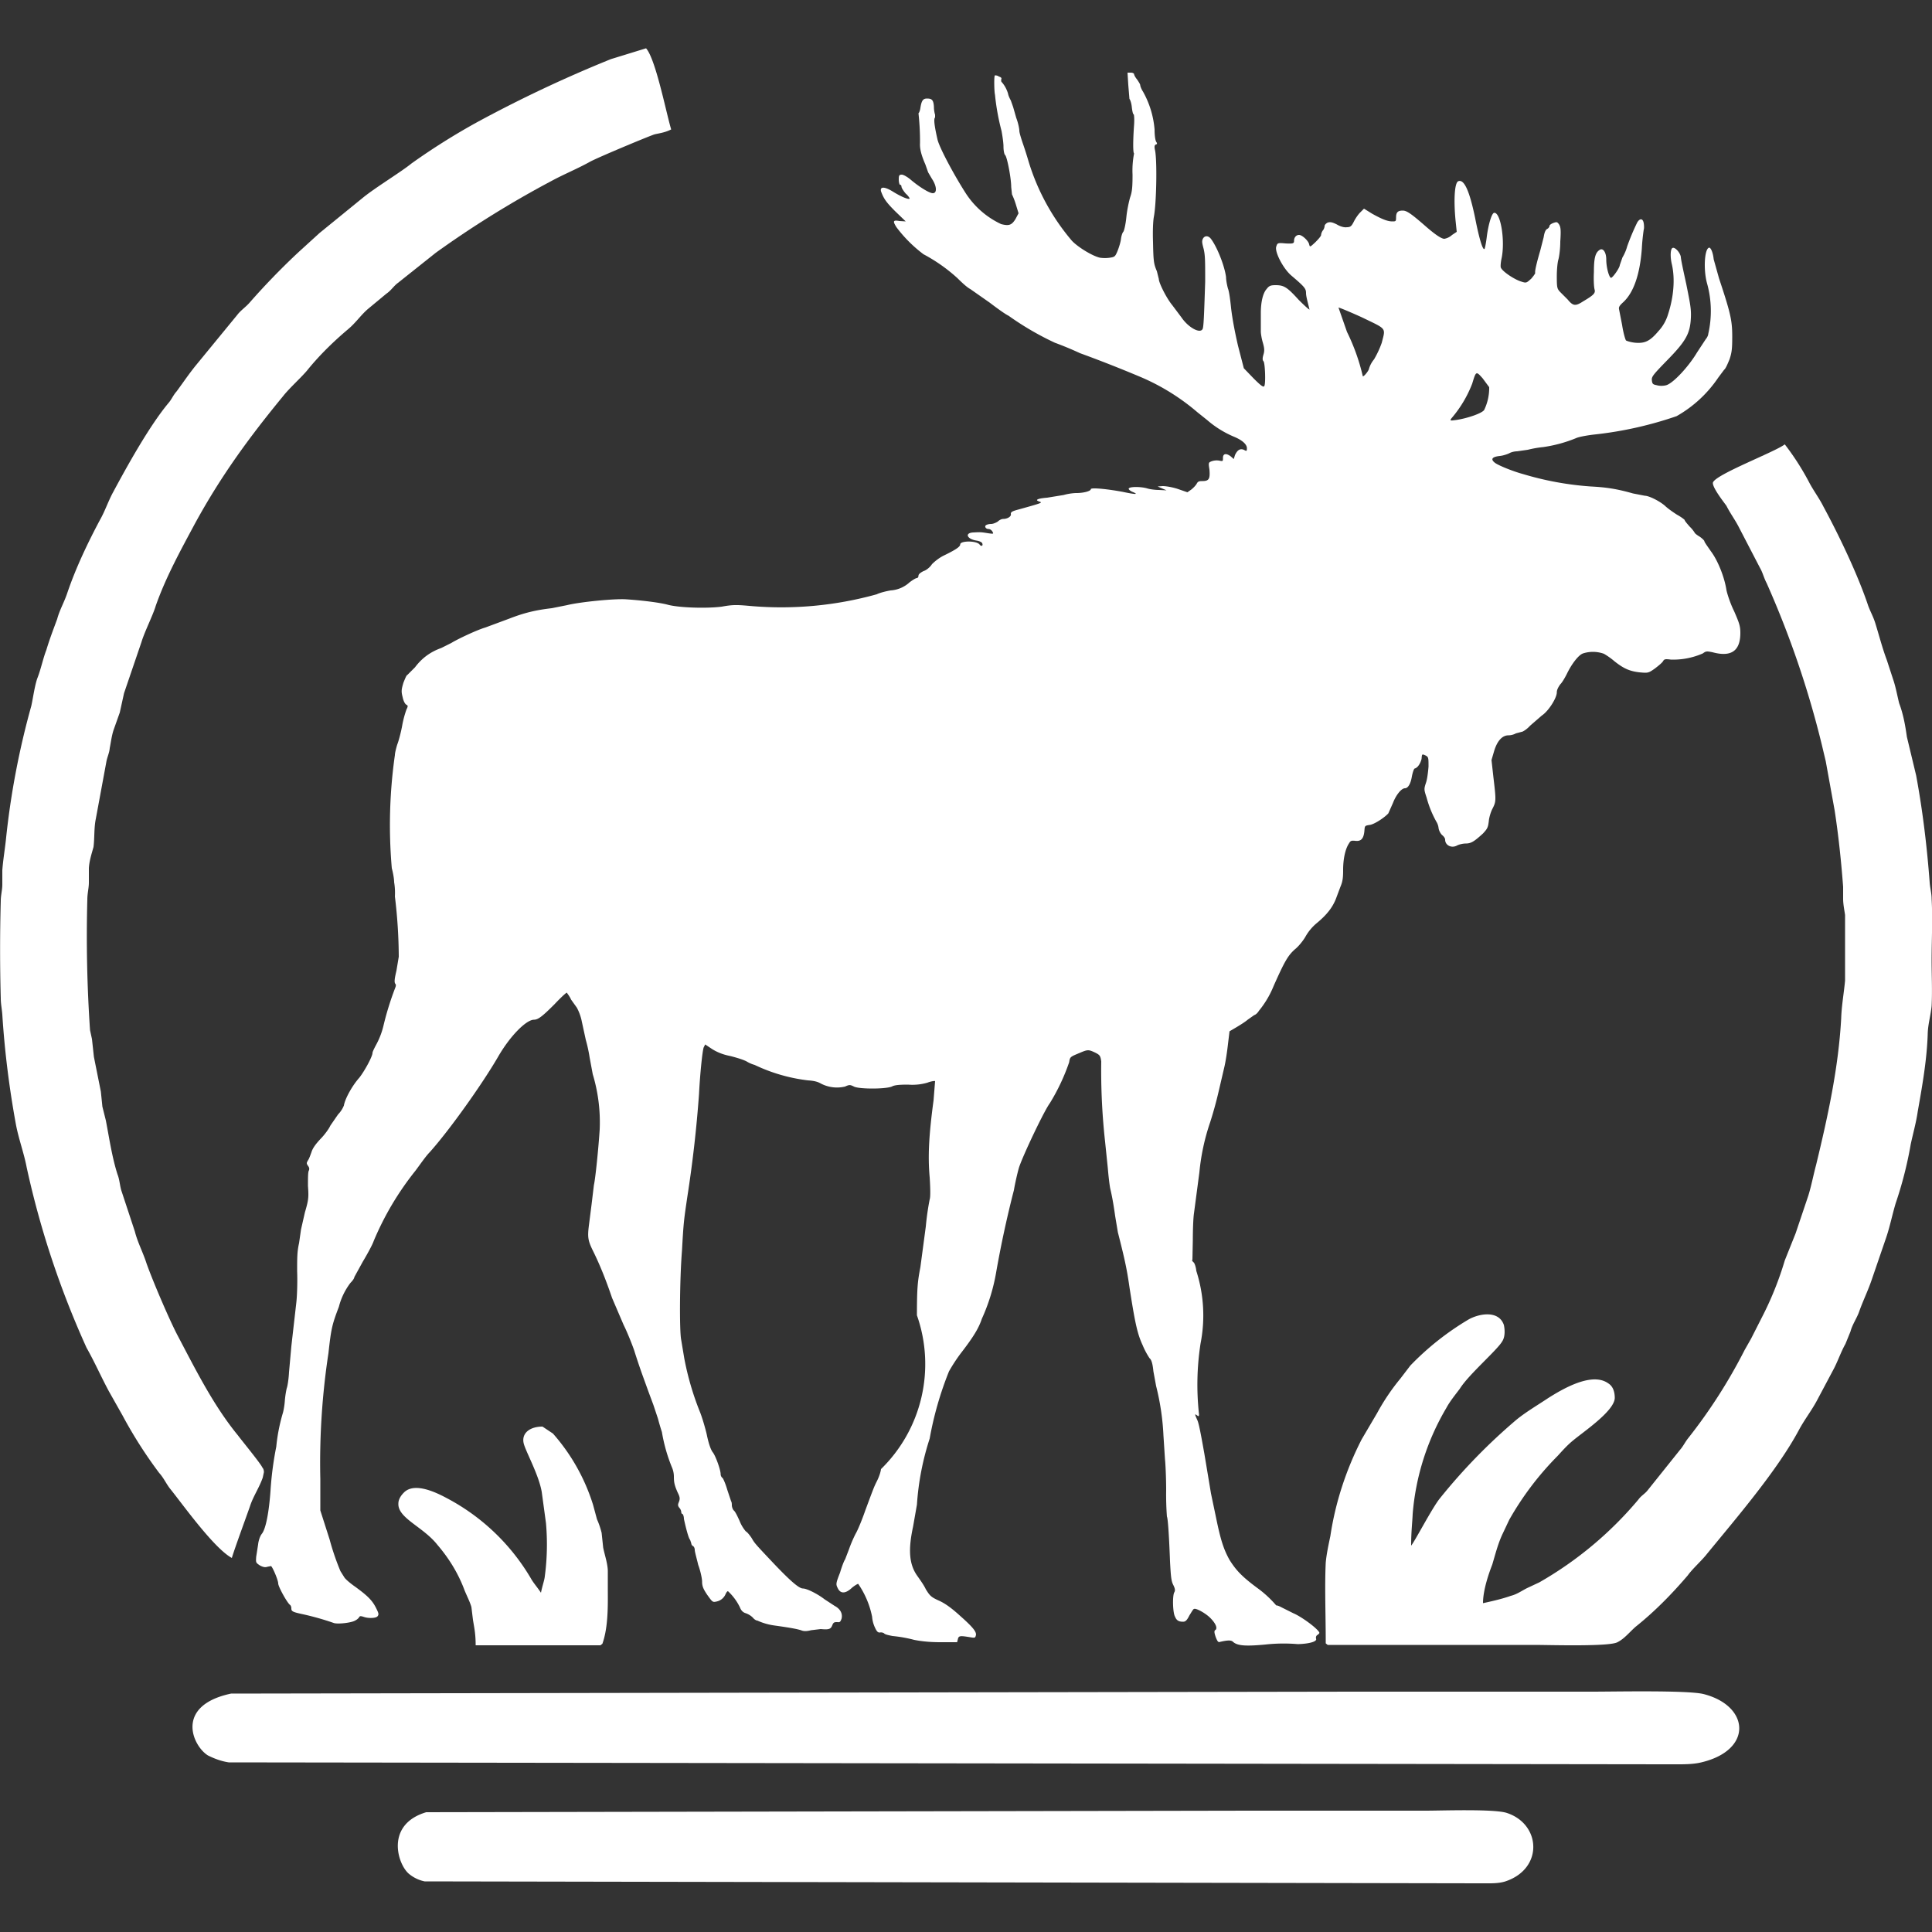
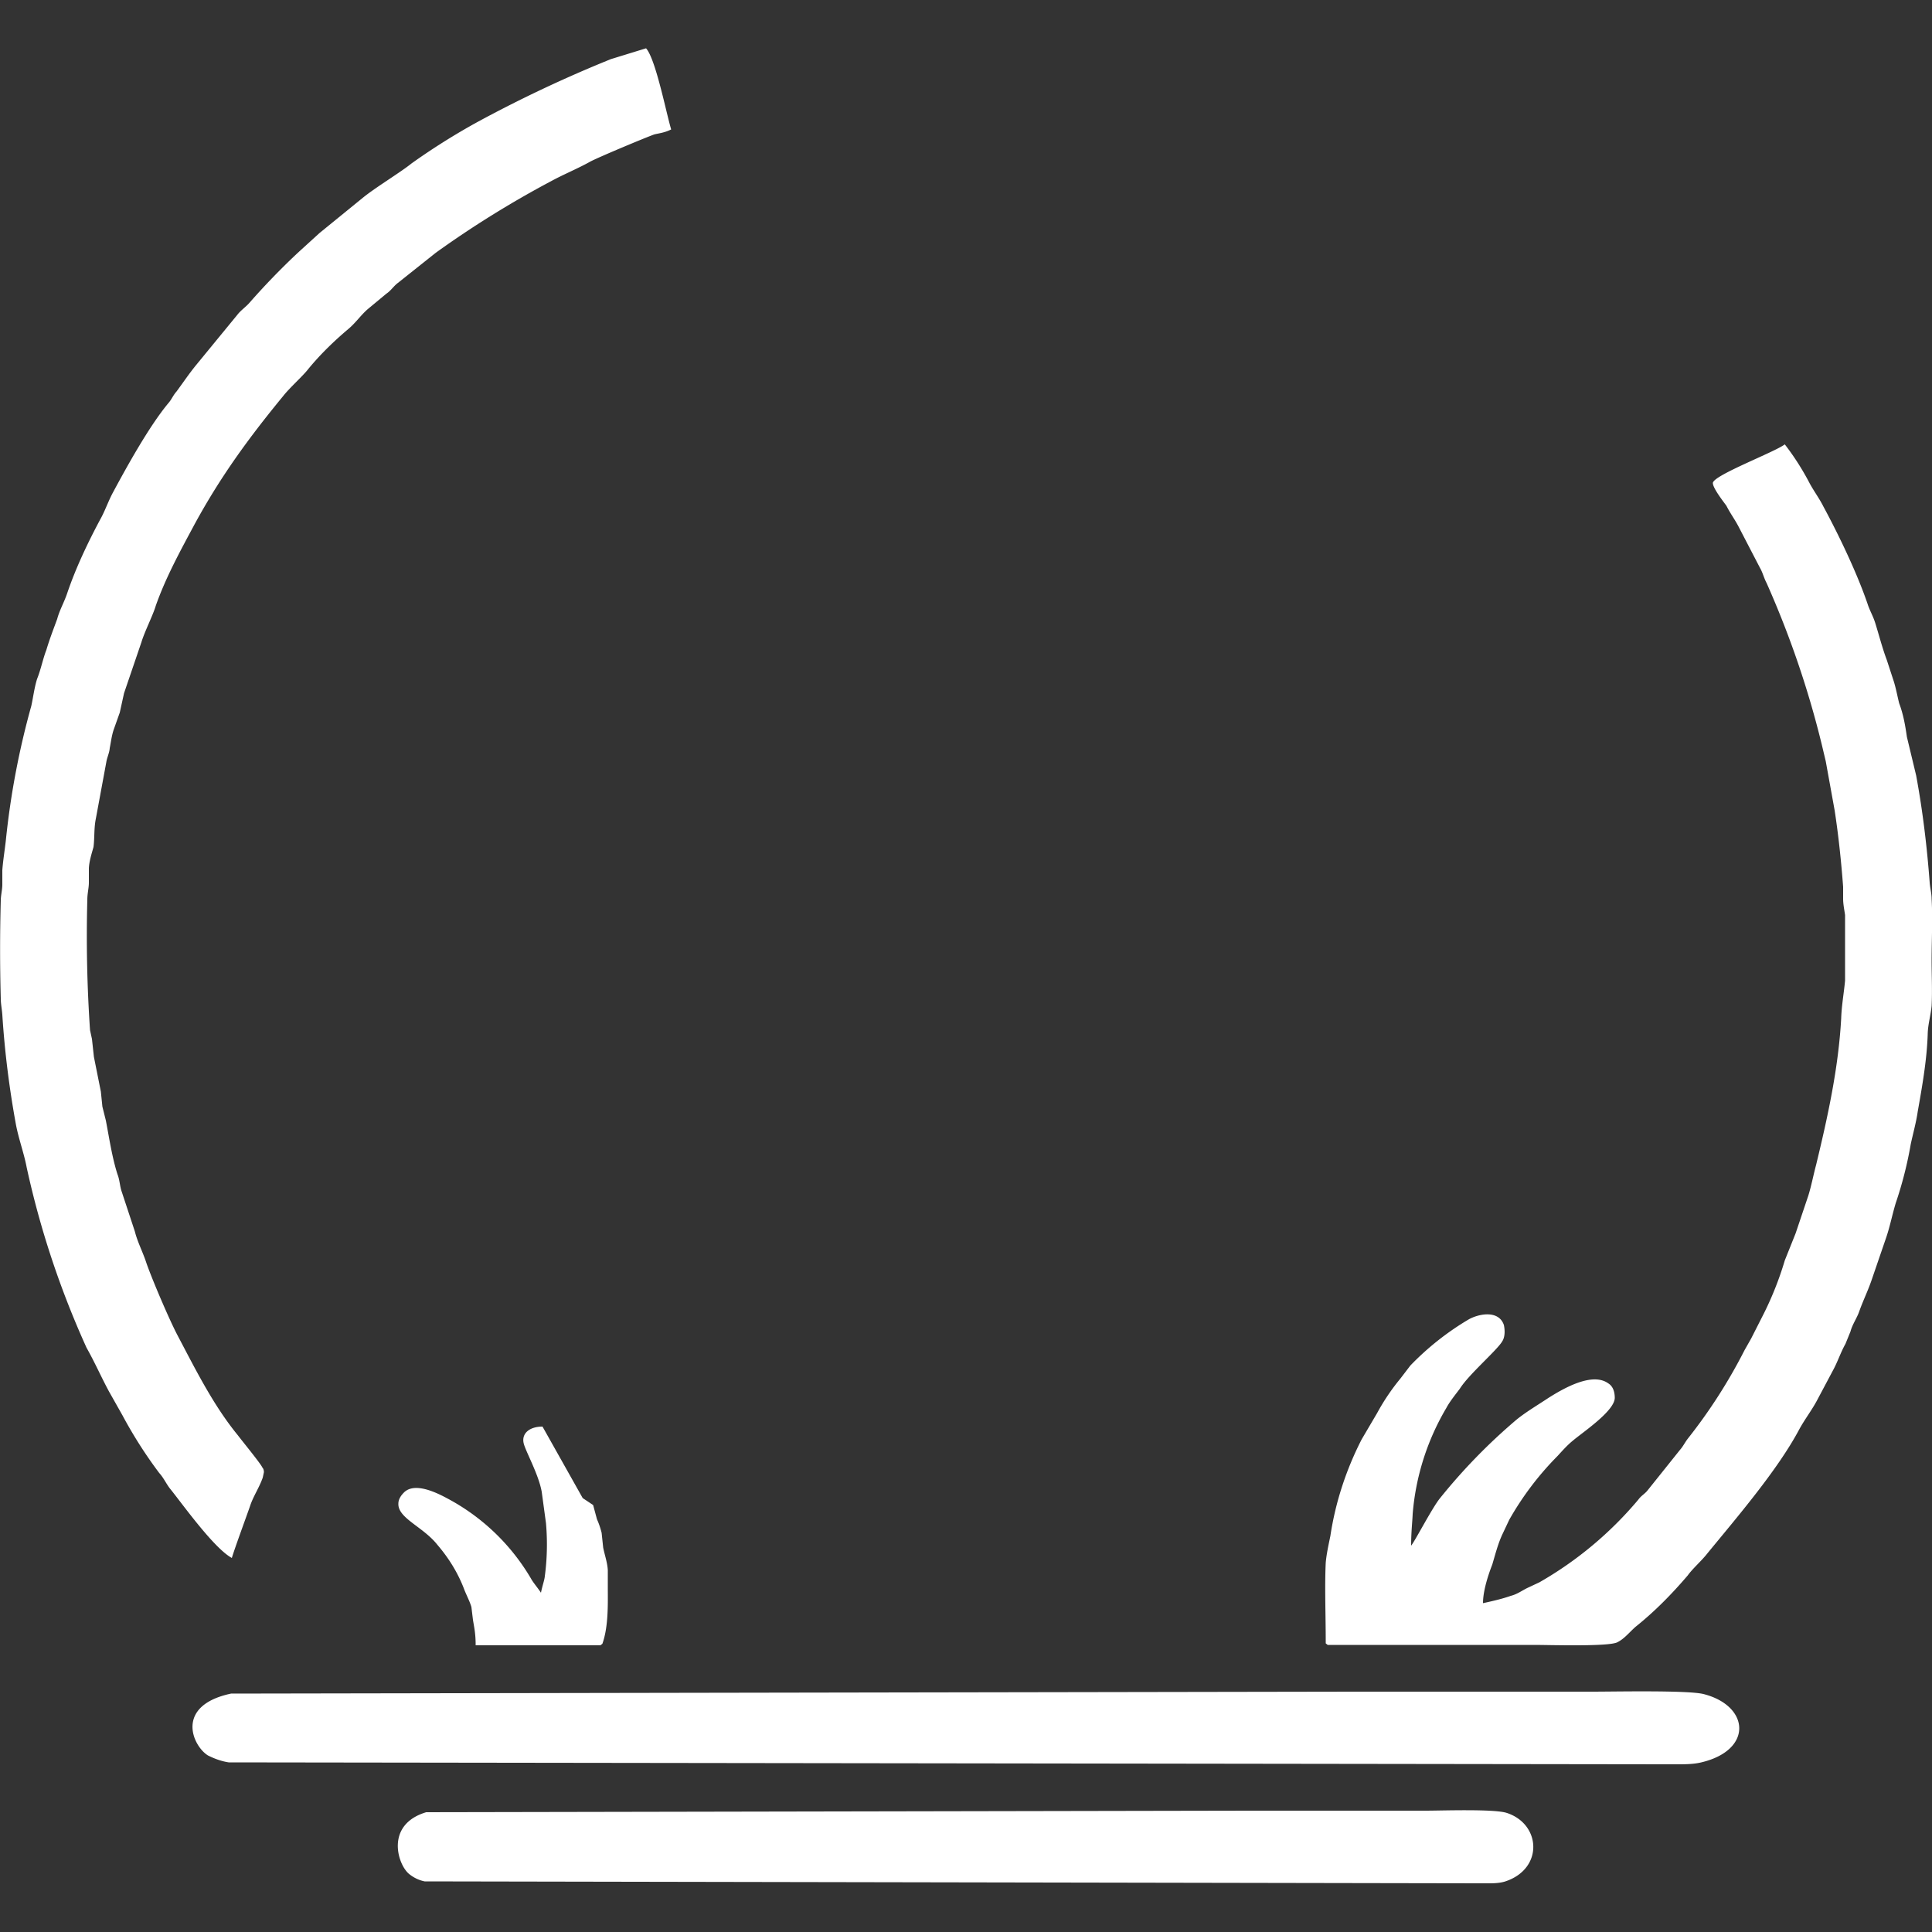
<svg xmlns="http://www.w3.org/2000/svg" xml:space="preserve" fill-rule="evenodd" stroke-linejoin="round" stroke-miterlimit="2" clip-rule="evenodd" viewBox="0 0 500 500">
  <rect x="0" y="0" width="500" height="500" fill="#333333" stroke="none" />
  <g fill="#fff" fill-rule="nonzero">
-     <path d="M293.5 19.2c0 .2.3.8.8 1.4.4.6.8 1.2.8 1.5 0 .2.3 1 .7 1.6a24 24 0 0 1 3 9.8c0 1.6.2 3 .5 3.3.2.4.2.5-.2.6-.3.2-.4.5-.2 1.4.6 2.5.4 14-.3 17.4-.2 1.2-.3 3.6-.2 6.5.1 5 .2 5.6 1 7.5l.5 2c0 1 2 5 3.5 6.8l2.4 3.2c1.7 2.5 4.7 4.2 5.4 3 .3-.4.4-3.2.7-12.3 0-5.4 0-6.8-.4-8.5-.4-1.5-.5-2-.2-2.6.4-.8 1.3-.9 2-.1 1.6 2 3.6 7 4 10 0 .9.3 2.3.5 3 .3.7.6 3 .8 5 .3 2.6.9 5.9 1.8 9.8l1.5 5.8 2.5 2.6c2 2 2.6 2.4 2.8 2 .4-.6.2-5.9-.2-6.4-.3-.3-.3-.8 0-1.8s.2-1.7-.2-3.1c-.3-1-.5-2.3-.5-2.8V81c0-2.7.5-5.1 1.5-6.2.6-.8 1-1 2.3-1 2.2 0 3 .5 6 3.8 1.4 1.4 2.7 2.6 2.8 2.5l-.4-1.6c-.2-.8-.5-2-.5-2.6 0-1.2-.3-1.6-3.7-4.5-2.2-1.8-4.5-6.3-4-7.6.3-.9.3-1 2.4-.8 2 .1 2.2 0 2.2-.7 0-.8.5-1.5 1.3-1.5s2.4 1.5 2.6 2.4c.2.8.2.8 1.6-.5.8-.8 1.5-1.6 1.5-1.9 0-.3.2-.8.4-1.1.3-.3.5-.9.5-1.2 0-.3.4-.7.8-.9.7-.2 1.2-.1 2.4.5 1 .6 2 .8 2.6.7.9 0 1.2-.3 1.8-1.5.4-.8 1.1-1.8 1.6-2.3l1-1 2.1 1.3c2.5 1.4 4 2 5.2 2 .9 0 1 0 1-1 0-1.3.4-1.8 1.7-1.8 1 0 2 .6 6 4.1 2.3 2 4 3.2 4.8 3.2a4 4 0 0 0 2-1l1.2-.8-.3-2.9c-.5-5.1-.3-9.8.7-10.2 1.5-.6 2.9 2.4 4.4 9.7 1.1 5.6 2 8.3 2.4 7.8.1-.1.4-1.6.6-3.3.4-3 1.2-5.7 1.8-6 1.7-.5 3 7.1 2 11.8-.2.9-.3 2-.2 2.3.3 1 3.6 3.2 5.4 3.7 1.2.4 1.3.3 2.5-.8.6-.7 1.1-1.4 1-1.5-.1-.4.3-2.3 1.3-5.7l.9-3.5c.2-1.3.5-2 1-2.2.3-.2.5-.5.5-.7 0-.3.5-.6 1-.8.9-.3 1-.3 1.5.4.4.7.5 1.4.3 4.4 0 2-.3 4-.5 4.7-.2.6-.4 2.5-.4 4.3 0 3 .1 3.2.8 4l2 2c1.4 1.7 2 1.8 4 .5 2.7-1.6 3.2-2.1 3-3-.2-.6-.3-2.6-.2-4.6 0-3.8.4-5.1 1.6-5.8.8-.4 1.6.7 1.6 2.6 0 2 .7 4.5 1.2 4.7.4.1 2.3-2.6 2.3-3.3l.7-2c.5-.8 1-2 1.2-2.8a59 59 0 0 1 2.6-6.2c.7-1.2 1.5-1.1 1.7.2.1.6.1 1.4 0 1.6a53 53 0 0 0-.5 5c-.5 6.6-2.1 11.3-4.8 13.8-1 .9-1.2 1.3-1.1 1.8l.8 4.1c.3 2 .8 3.7 1 4 .3.2 1.4.5 2.4.6 2.5.2 3.8-.4 6-3a11 11 0 0 0 2.5-4.4c1.5-4.6 1.8-9.2 1-12.8-.5-2-.4-4 .1-4.3.6-.4 2 1.1 2.2 2.3 0 .6.7 3.8 1.4 7 1 5 1.3 6.4 1.2 8.7-.2 4.1-1.2 6-6.2 11.1-3.6 3.7-4 4.2-3.9 5.1.1 1 .3 1.1 1.3 1.3.7.2 1.6.2 2.4 0 1.8-.5 5.8-4.8 8-8.5l2.3-3.5c.3-.3.6-1 .6-1.3a26.6 26.6 0 0 0-.3-13c-1-3.5-.7-9 .5-9.3.4-.1 1 1.1 1.2 3l1.4 5c3 9 3.4 10.9 3.4 15 0 3.1-.1 4.1-.7 5.9-.5 1.2-1 2.4-1.4 2.7l-1.5 2a32 32 0 0 1-10.8 10 97 97 0 0 1-20.8 4.7c-2 .2-4.2.6-5 .9a35.5 35.5 0 0 1-8.7 2.4 28 28 0 0 0-4 .7l-2.8.4c-.6 0-1.5.2-2 .5-.4.2-1.5.6-2.4.7-2 .2-2.5.8-1.4 1.7.8.7 4.8 2.3 7.4 3a80 80 0 0 0 17.5 3.2c3.9.2 6.7.6 10.9 1.8l3.1.6c1 0 3.7 1.3 5.2 2.6.6.6 2 1.6 3.1 2.3 1.1.6 2 1.3 2 1.4 0 .2.6.9 1.3 1.7a8 8 0 0 1 1.3 1.6c0 .1.6.6 1.3 1 .7.5 1.2 1 1.2 1.2 0 .2.8 1.3 1.7 2.6 1.8 2.4 3.5 6.7 4 10 .2 1 1 3.5 2 5.5 1.3 3 1.6 3.8 1.6 5.6 0 4.7-2.4 6.3-7.2 5-1.5-.3-1.7-.3-2.5.3a19 19 0 0 1-8.3 1.6c-1.5-.2-1.7-.1-2 .4-.2.4-1.2 1.2-2.1 1.9-1.7 1.2-1.8 1.2-4 1-2.6-.3-4.1-1-6.4-2.8a19 19 0 0 0-2.8-2 8.4 8.4 0 0 0-5.4-.1c-1.2.4-3 2.8-4.2 5.3-.5 1-1.2 2.2-1.7 2.7-.5.7-.9 1.4-.9 2.1 0 1.4-2.1 4.8-3.9 6l-3 2.6c-.8.9-1.9 1.6-2.2 1.6l-1.5.4c-.5.3-1.3.5-1.9.5-1.6 0-2.9 1.4-3.7 4l-.7 2.4.5 4.5c.7 5.9.7 6.2-.2 8-.4.7-.9 2.2-1 3.3-.2 1.7-.4 2-1.5 3.2-2.3 2.1-3.1 2.6-4.5 2.6-.6 0-1.6.2-2.2.5-1.4.8-3.1 0-3.1-1.5 0-.4-.4-.9-.8-1.2-.4-.4-.8-1.1-.9-1.8a4 4 0 0 0-.6-1.7 27 27 0 0 1-2.5-6.2c-.7-2.1-.7-2.2-.1-4 .3-1 .5-2.8.6-4 0-2.3 0-2.5-.8-2.9-.9-.4-.9-.4-1 .9-.3 1.2-1 2.3-1.8 2.5-.2.1-.5 1-.7 2-.3 1.9-1 3.1-1.8 3.1-.9 0-2.3 1.7-3.1 3.8l-1.2 2.7c-1 1.1-3.7 2.9-4.9 3-1.2.2-1.2.2-1.3 1.6-.2 2-.9 2.7-2.4 2.5-1-.1-1.2 0-1.6.7-1 1.5-1.5 4.2-1.5 6.8 0 2-.1 3-.7 4.4l-1.2 3.2c-.9 2.2-2.3 4-4.8 6.1a12.6 12.6 0 0 0-3.1 3.7c-.6 1-1.7 2.4-2.7 3.2-1.8 1.6-2.7 3.2-5.5 9.5a24.5 24.5 0 0 1-3.8 6.4c-.3.5-.8 1-1.2 1.1l-1.7 1.2c-.7.6-2 1.4-3 2l-1.7 1-.4 3.3c-.2 1.8-.6 4.6-1 6.2l-1.4 6a101 101 0 0 1-2.2 8 56.5 56.5 0 0 0-2.8 13L309 314c-.2 1.3-.3 4.5-.3 7l-.1 5c-.2.2 0 .4.3.7.2.1.6 1.1.7 2.2a37.6 37.6 0 0 1 1.1 18.8 70 70 0 0 0-.4 18.3c0 .6-.1.6-.5.3-.7-.5-.6-.3.1 1.3.4.9 1 4.2 1.8 8.7l1.7 10.2 1.3 6.2c1.2 5.9 2 8.3 3.5 11 1.7 2.7 3.2 4.3 7.1 7.2a28.2 28.2 0 0 1 5 4.6c0-.1.7.1 1.4.5l3 1.5c1.7.7 5 3 6.3 4.4.6.7.6.7 0 1.2-.4.2-.5.6-.4 1 .3.7-1.6 1.3-4.7 1.4a43.5 43.5 0 0 0-8.4.1c-5.3.5-7.3.3-8.4-.7-.5-.5-1.5-.4-3.3 0-.5.2-.7 0-1.2-1.3-.4-1.2-.4-1.6 0-1.8.5-.5 0-1.7-1.4-3.1-1.2-1.2-3.7-2.6-4.2-2.3-.2 0-.7.9-1.2 1.7-.6 1.2-1 1.6-1.6 1.6-1.1 0-1.7-.3-2.1-1.3-.6-1-.7-5.4-.2-6.3.3-.5.2-1-.3-2s-.6-2.3-.8-6c-.3-8-.6-11.3-.8-11.6a77 77 0 0 1-.2-6.8c0-3.6-.2-7.2-.3-8l-.4-6.2a64 64 0 0 0-1.9-12.8l-.7-3.8c-.2-2-.5-3-1-3.4a20 20 0 0 1-1.8-3.4c-1.4-3-2-6-3.4-15-.7-5-1.4-7.9-3-14.2l-.7-4.2c-.5-3.6-.9-5.5-1.2-6.8-.2-.7-.5-3.2-.7-5.6l-.7-6.8a168.4 168.4 0 0 1-1-20.8c-.2-1.5-.4-1.7-1.6-2.3-1.7-.8-1.9-.8-4 .1-2.4 1-2.5 1-2.7 2.4a53 53 0 0 1-5 10.6c-1.5 2-7 13.6-8 16.7-.4 1.4-1 4-1.3 5.8a279.1 279.1 0 0 0-4.6 21.3 48.9 48.9 0 0 1-3.7 12c-.8 2.4-2.1 4.6-5.5 9a43.2 43.2 0 0 0-3 4.6 88 88 0 0 0-5 17.4 70.1 70.1 0 0 0-3.3 17.1l-1 5.7c-1.3 6-1 9.7 1 12.6.7 1 1.8 2.5 2.3 3.6 1 1.6 1.3 2 3.3 2.9 1.6.7 3.3 1.9 5.6 4 3.5 3.1 4.4 4.3 4 5.2-.1.5-.4.5-1.5.3-2.5-.4-2.9-.4-3.1.5l-.2.8h-4.4c-3 0-5.2-.3-6.7-.6a35 35 0 0 0-5.6-1c-1-.2-2-.4-2.2-.7-.3-.2-.8-.3-1.1-.2-.5 0-.8-.2-1.4-1.6a8 8 0 0 1-.6-2.5 23 23 0 0 0-3.6-8.5c-.2 0-1 .5-1.6 1-1.7 1.6-3 1.6-3.7.1-.5-1-.5-1.2.6-4 .5-1.7 1.1-3.2 1.3-3.4l1-2.6a34 34 0 0 1 1.7-4c.6-1 1.7-3.7 2.5-6 2.3-6.2 2.3-6.2 3.1-7.8.4-.8.9-2.1 1-3a38 38 0 0 0 9.3-39.8c0-7.3.2-8.8.9-12.5l1.4-10.5a69 69 0 0 1 1-7c.2-.5.2-2.5 0-5.7-.5-5.5-.2-11 1-19.9l.4-5c0-.1-1 0-2 .4a14 14 0 0 1-5 .5c-2.1 0-3.3.1-4 .4-1.3.8-8.7.8-10 .1-1-.5-1.2-.5-2.3 0a9 9 0 0 1-6.3-.8c-.7-.4-1.6-.7-3.3-.8a44 44 0 0 1-13.8-4 8 8 0 0 1-1.9-.8c-.8-.5-2.8-1.1-4.4-1.5-2-.4-3.4-1-4.7-1.8l-1.8-1.2-.4.8c-.3.9-.9 6.3-1.2 12.1a322 322 0 0 1-3 26.4c-.9 6.1-1 6.7-1.4 14-.6 7.4-.7 20.8-.2 23.2l.8 4.8a74 74 0 0 0 4 13.7c.5 1.2 1.3 3.8 1.8 5.9.5 2.5 1.1 4.1 1.6 4.7.7.9 2 4.5 2 5.6 0 .4.2.8.5 1 .2.2.8 1.6 1.2 3l1 3c.2.3.2.8.2 1.1 0 .3.2 1 .5 1.3.4.3 1 1.6 1.5 2.7a9.6 9.6 0 0 0 1.6 2.7c.5.3 1 1 1.5 1.7.8 1.4.8 1.4 5.9 6.8 4.2 4.4 6.4 6.3 7.4 6.3s3.8 1.4 5.6 2.8l2.6 1.7c1.5.8 2.1 2 1.8 3.3-.3.8-.4 1-1.1.9-.7 0-1 0-1.3.8-.4 1-.8 1.2-3 1l-2.5.3c-1.2.3-1.9.3-2.6 0-1-.3-2.4-.6-6.7-1.2a15.8 15.8 0 0 1-4.6-1.3c-.3 0-.8-.3-1.2-.8a5 5 0 0 0-1.8-1.1c-.7-.2-1.2-.7-1.5-1.5a14 14 0 0 0-3.1-4.2c-.2 0-.4.3-.6.7-.4 1-1.3 1.8-2.5 2-.9.2-1 0-2.3-1.8-1-1.5-1.3-2.2-1.3-3.4 0-.7-.4-2.7-1-4.3-.4-1.7-.9-3.4-.9-3.9 0-.4-.2-.9-.5-1a.9.9 0 0 1-.4-.7l-.3-.9c-.4-.3-1.2-3.5-1.6-5.4 0-.6-.2-1.2-.4-1.3-.2 0-.3-.3-.3-.6a2 2 0 0 0-.5-1c-.4-.5-.4-.8-.1-1.5.3-.8.3-1.2-.3-2.4-.9-2-1-2.8-1-4.2a6 6 0 0 0-.4-2.1 42.6 42.6 0 0 1-2.7-9.4 55 55 0 0 1-1-3.4l-1.2-3.6-1.3-3.5-1.7-4.7a181 181 0 0 1-2-6c-.6-1.7-1.8-4.7-2.7-6.5l-3-7c-1.7-5-3.2-8.6-4.7-11.7-1.5-3-1.7-3.8-1.3-7l.7-5.5.6-5c.4-1.7 1.2-9.7 1.5-14.4a43 43 0 0 0-1.8-14.3l-.8-4.3a38 38 0 0 0-1-4.6l-1-4.6a13 13 0 0 0-1.3-3.7l-1.5-2.1c-.4-.9-1-1.6-1.1-1.8-.2 0-1.6 1.3-3.2 3-3 3-4.2 4-5.3 4-2 0-6.2 4.2-9.3 9.6-4 6.9-12.5 18.9-17.7 24.7-1 1-2.5 3.2-3.7 4.8a76 76 0 0 0-10.8 18.2c-.3.9-1.6 3.3-2.8 5.3l-2.2 4c0 .3-.4.9-1 1.5a17.3 17.3 0 0 0-3 6.2c-1.8 4.7-2 5.7-2.7 12a188.6 188.6 0 0 0-2.1 32.6v8.1l2.4 7.5a65 65 0 0 0 2.8 8.2l1 1.6c.3.5 1.6 1.6 2.9 2.5 3 2.2 4.3 3.4 5.3 5.4.7 1.4.8 1.7.4 2.2-.4.5-2.4.6-3.7.1-.7-.2-.9-.2-1.1.2-.2.3-.6.6-1 .8-1 .6-4.7 1-5.6.6a71 71 0 0 0-8.2-2.3c-2.3-.5-2.7-.7-2.7-1.4 0-.4-.1-.8-.4-1-.8-.7-3-4.7-3-5.5 0-.9-1.6-4.6-1.9-4.5l-1 .2c-.5.2-1.2 0-1.9-.4-1-.7-1-.7-.9-2.2l.5-3.2c.1-1 .5-2.2 1-2.8 1-1.3 1.8-5.5 2.2-11a86.5 86.5 0 0 1 1.5-11.5 46 46 0 0 1 1.7-8.7c.1-.3.4-1.7.5-3 .1-1.5.4-3 .5-3.4.2-.5.5-2.3.6-4.2l.6-6.7 1.3-11.4c.2-1.9.3-5.4.2-8 0-3.6 0-5.1.5-7.3l.5-3.5 1-4.4c1-3.4 1-4 .8-6.9 0-2 0-3.5.2-3.9.2-.4.2-.8-.2-1.3-.4-.6-.4-.7 0-1.4.3-.4.6-1.3.9-2.1.3-1 1-2 2.3-3.4 1-1 2.2-2.6 2.6-3.5l2-2.9a7 7 0 0 0 1.5-2.3c.3-1.8 2.2-5.2 4-7.2 1.4-1.8 3.4-5.5 3.4-6.4 0-.3.5-1.3 1.1-2.4a20 20 0 0 0 1.8-4.9 77 77 0 0 1 3-9.6c.2-.5.2-.8 0-1-.3-.4-.2-1.3.3-3.4l.6-3.6a132.4 132.4 0 0 0-1-15.6 16.8 16.8 0 0 0-.2-3.7c0-.9-.3-2.5-.6-3.6a128.3 128.3 0 0 1 .8-29.3c0-.5.3-1.7.6-2.7.4-1 1-3.3 1.3-5a26 26 0 0 1 1.1-4.1c.4-.8.4-1 0-1.2-.4-.2-.8-1-1-2-.4-1.5-.3-2 .2-3.7.4-1 .8-2 1-2l2-2c1.8-2.4 4-4 6.8-5l2.6-1.3c1.6-1 6.7-3.4 8.8-4l6.2-2.3c3.6-1.4 6.6-2.2 11-2.7l4-.8c3.2-.8 12.1-1.7 15.2-1.5 4.6.3 9 .9 10.8 1.4 3 .8 10.1 1 14 .5 2.7-.5 3.8-.5 7.1-.2a92 92 0 0 0 33-3c.8-.4 2.4-.8 3.6-1a8 8 0 0 0 4.9-2.1c.8-.6 1.6-1.1 1.9-1.1.2 0 .4-.3.4-.6 0-.4.5-.8 1.3-1.2.7-.2 1.7-1 2.2-1.8.7-.7 1.8-1.6 3-2.2 3.1-1.5 4.3-2.3 4.3-2.9 0-1 4.2-1 5 0 .4.6 1 .4.7-.3-.1-.3-.8-.6-1.5-.7-2.5-.4-3.1-2-.8-2.1 1.8-.1 2-.1 3.8.2 1.5.2 1.5.2 1.1-.5-.2-.3-.6-.6-1-.6-.7 0-1.1-.7-.6-1 .3-.2.9-.3 1.3-.3.5 0 1.2-.3 1.7-.6.4-.4 1-.7 1.4-.7 1.2 0 2.2-.7 2-1.3 0-.5.3-.7 2.2-1.2 6.1-1.7 6-1.7 5.2-2-1.3-.4-.5-.8 2-1l4.3-.7c1-.3 2.4-.5 3.3-.5 1.8 0 3.7-.5 3.7-1s4.6 0 8.3.7c3.3.7 4.2.7 2.5 0-.5-.2-1-.6-1-.8 0-.6 3.1-.6 4.8-.1.6.2 2 .4 3 .4l2 .1-2.3-1 1.3-.1c.7 0 2.2.2 3.8.7l2.6.9 1-.7c.5-.4 1.1-1 1.4-1.5.3-.6.6-.7 1.5-.7 1.7 0 2-.6 1.8-3-.3-1.8-.2-1.8.5-2.1a4 4 0 0 1 2-.2c1 .2 1 .2 1-.7 0-1.1.8-1.3 2-.4l.8.7.3-1c.6-1.3 1.3-1.8 2.3-1.4.7.4.8.4.8-.4 0-1-1.2-2.1-3.4-3a26 26 0 0 1-6.9-4.3l-2.5-2a56.6 56.6 0 0 0-14.4-9 344.2 344.2 0 0 0-16-6.3 86.6 86.6 0 0 0-6.5-2.7 75.6 75.6 0 0 1-12-7c-.7-.3-2.8-1.8-4.9-3.4l-5-3.5c-.8-.4-2.2-1.7-3.3-2.8a42.8 42.8 0 0 0-8.8-6.2 35 35 0 0 1-7-7c-1-1.6-.9-1.9.8-1.6l1.6.1-2.7-2.6c-2.4-2.4-3-3.3-3.7-5.2-.3-1.3 1-1.2 3.1.1s4 2.1 4.3 1.8c.1 0-.3-.7-1-1.3-.6-.7-1.1-1.5-1.1-1.8 0-.3-.2-.5-.4-.5-.1 0-.3-.6-.3-1.3 0-1.1.1-1.3.8-1.3.4 0 1.5.6 2.4 1.4 2.4 2 4.8 3.4 5.6 3.4 1.2 0 1-1.9-.2-3.7l-1-1.7-.7-2c-1-2.3-1.5-4-1.4-5.6a66.1 66.1 0 0 0-.4-7.7c.1 0 .4-.6.5-1.4.3-1.9.7-2.4 1.7-2.4 1.3 0 1.7.4 1.8 2.2 0 .9.2 1.7.3 2v.7c-.4.3-.2 2.1.6 5.6.4 2 4.2 9.1 7.2 13.8a22 22 0 0 0 9.3 8.2c2 .5 2.7.3 3.7-1.3l.8-1.5-.7-2.3a19 19 0 0 0-1-2.6l-.2-1.9c0-2.3-1.1-8-1.6-8.3-.2-.2-.4-1.1-.4-2.2 0-1-.3-2.9-.5-4a60.3 60.3 0 0 1-1.7-9.4c-.2-.7-.3-5 0-5 .1 0 .6 0 1 .3.6.2.8.4.6.8 0 .3 0 .6.2.7a8 8 0 0 1 1.6 3c0 .2.3 1 .7 1.7l.6 1.7.8 2.8c.5 1.3.8 2.8.8 3.3s.4 1.8.8 3a101 101 0 0 1 1.6 5 57.4 57.4 0 0 0 11.2 20.5c1.6 1.7 5.4 4 7.3 4.4a9 9 0 0 0 2.5 0c1.3-.2 1.4-.3 2-1.7.4-1 .8-2.3.9-3.1.1-.9.4-1.7.6-1.9.2-.2.6-1.8.8-3.8.2-2 .7-4.2 1-5.2.5-1.4.6-2.7.6-5.8a23.3 23.3 0 0 1 .4-5.5c-.3-.1-.3-3.3 0-7.4.1-1.5 0-2.6-.1-2.7-.2 0-.4-1-.5-2-.1-.9-.4-1.8-.6-2L292 22l-.2-3.2h.9c.4 0 .8.2.8.4Zm55.1 66.7a52.8 52.8 0 0 1 4.1 11.5c.4 0 1.6-1.6 1.6-2a7 7 0 0 1 1.3-2.4 24 24 0 0 0 2-4.3c1-4 1.4-3.4-5.2-6.6-3.3-1.5-6-2.6-6-2.5l2.2 6.3ZM381 99.3a30.6 30.6 0 0 1-5.4 9c-.4.6-.3.6 1.2.4 2.8-.4 6.7-1.7 7.3-2.6a13 13 0 0 0 1.3-5.9l-1.7-2.3C382 96 382 96 381 99.3Z" />
-     <path d="m167.2 12.5-9.1 2.8a339.1 339.1 0 0 0-34.4 16.2 173 173 0 0 0-17.2 10.8c-2.7 2.2-9.3 6.2-12.5 8.8l-11.3 9.2-5.6 5.1a186 186 0 0 0-12.4 12.8c-1 1.2-2.4 2.1-3.3 3.3L50.9 94.3c-1.9 2.3-3.5 4.7-5.2 7-.9 1-1.3 2.1-2.1 3-5 6-10.8 16.5-14.5 23.4-1.2 2.3-2 4.7-3.2 6.8-3.2 6-6.3 12.5-8.5 19-.8 2.4-2 4.4-2.6 6.7-1 2.7-2 5.3-2.8 8-.9 2.3-1.4 5-2.4 7.5-.7 2.2-1 4.7-1.5 7a208.1 208.1 0 0 0-6.6 34.9c-.3 2.6-.7 5-.9 7.6v3.7c0 1.4-.4 2.8-.4 4.2a458 458 0 0 0 0 25.3c0 1.4.3 2.8.4 4.2.6 9.5 1.8 19 3.5 28.3.7 3.8 2.1 7.5 2.8 11.2 3.5 16.1 8.7 31.7 15.5 46.7 2.1 3.7 3.8 7.6 5.8 11.3l3.5 6.2a116 116 0 0 0 9.5 14.9c1.2 1.3 1.9 3 3 4.3 3.2 4 11.2 15.2 15.8 17.7.7-2.4 3.8-10.8 4.7-13.4.8-2.5 2.4-4.8 3.3-7.4l.3-1.4c0-.4-.1-.9-.4-1.2-.4-1-5.5-7.2-6.3-8.3-6.4-7.8-11-17.1-15.7-26-2.1-4-6.5-14.3-8-18.6-.9-2.8-2.3-5.4-3-8.2l-3.4-10.3c-.5-1.4-.5-3-1.1-4.5-1.4-4.4-2.1-9.2-3-13.9l-.9-3.6-.4-3.9-1.8-9-.5-4.6-.5-2.3a358 358 0 0 1-.7-33.8c0-1.6.4-3 .4-4.4v-3.7c.1-1.9.7-3.7 1.2-5.5.3-2.4.1-4.9.6-7.3l2.7-14.6c.2-1.3.8-2.4.9-3.7.3-1.5.5-3.2 1-4.7l1.6-4.5 1.1-5 4.5-13.2c.8-2.7 3-7 3.7-9.4 2.6-7.4 6.4-14.3 10.1-21.2 6.7-12.3 14-22.3 22.8-33 1.7-2.2 5.1-5.2 6.5-7 3.1-3.8 6.7-7.3 10.5-10.5 1.9-1.6 3.3-3.7 5.1-5.2L100 76c1.2-.8 1.9-2 3-2.8l9.8-7.8a260 260 0 0 1 29.8-18.5c3.3-1.8 7-3.3 10.2-5.1 2.3-1.2 14-6.1 16.5-7 1.1-.3 2.6-.4 4.4-1.3-1.3-4.3-4-18.2-6.5-21v-.1ZM461.9 115c-2.6 2-18 7.8-18.6 9.9-.2 1.2 2.7 4.9 3.5 6 1 2 2.3 3.7 3.3 5.7l5.4 10.4c.7 1.2 1 2.6 1.7 3.9 6 13.5 10.8 27.5 14.3 41.9l1 4.2 2.3 12.7c1 6.5 1.7 13.2 2.2 19.8v3.1c0 1.4.3 2.8.5 4.2v17c-.3 3.2-.9 6.5-1 9.7-.7 12.9-3.5 25.6-6.5 38-.7 2.6-1.2 5.3-2 7.9l-3.3 9.8-2.8 7a84.6 84.6 0 0 1-5.4 13.7l-3.3 6.5-1.7 3a137 137 0 0 1-14.6 22.8c-.8 1-1.3 2.1-2.1 3l-8.4 10.5c-.7.9-1.7 1.4-2.4 2.4a95 95 0 0 1-25.6 21.4l-3.2 1.5c-1.4.7-2.6 1.6-4.2 2-2 .7-4 1.2-7.2 1.9 0-3.4 1.5-7.7 2.4-10 .8-2.7 1.5-5.5 2.7-8l1.7-3.6a78 78 0 0 1 12.5-16.5c1.1-1.2 2.5-2.8 4-4 2.6-2.2 10.7-7.6 10.8-11 0-1.5-.4-3-1.7-3.8-4.2-3-11.7 1.4-15.5 3.8-2.7 1.8-5.6 3.5-8.1 5.5a149 149 0 0 0-19.9 20.4c-2 2.4-6.7 11.5-7.5 12.3 0-3.5.3-5.9.4-8.2a64 64 0 0 1 8.7-27.4c.9-1.7 2.3-3.4 3.5-5 2.3-3.7 9.7-10 11-12.3.7-1.1.7-2.8.4-4.2-1.3-3.8-6.2-3-9-1.5a71.6 71.6 0 0 0-15.2 12l-2.6 3.4a56 56 0 0 0-6 8.9l-4 6.8c-4 7.8-6.8 16.3-8.1 25-.5 2.4-1 4.7-1.2 6.9-.3 6.3 0 13.3 0 20.9l.5.4h53.6c3.5 0 19.3.5 21.4-.7 1.8-.9 3.1-2.6 4.7-4 5-4 9.4-8.5 13.5-13.3 1.2-1.7 3.6-3.8 5-5.6 7.7-9.4 18.2-21.6 23.8-32.1 1.4-2.6 3.2-4.9 4.6-7.5l4.2-7.9c1.2-2.2 2-4.7 3.2-6.8l1.3-3.2c.5-1.9 1.7-3.5 2.3-5.3 1-2.8 2.3-5.4 3.3-8.4l3.6-10.5c1-2.9 1.6-6 2.5-9 1.7-5 3-10.1 3.9-15.3.6-2.8 1.4-5.6 1.8-8.4 1.2-6.8 2.4-13.5 2.6-20.4.1-2.4.8-4.7 1-7 .2-3.9 0-7.8 0-11.7 0-5.4.3-10.6 0-16 0-1.4-.4-2.8-.5-4.2-.7-9.3-1.8-18.5-3.5-27.7l-2.4-10c-.4-2.8-.9-5.8-2-8.7-.5-2-.9-4.3-1.6-6.3l-1.6-4.9c-1.2-3.2-2-6.4-3-9.6-.5-1.6-1.2-2.8-1.8-4.4-2.7-8.1-7.6-18.3-11.6-25.7-1-2-2.4-3.9-3.5-5.9a67.8 67.8 0 0 0-6.5-10.2ZM323.4 468.6H369c4 0 17.8-.5 21 .6 8.8 2.9 9.5 14.4-.4 17.7-1.9.6-3.8.5-6.9.5l-272.8-.5c-1.5-.3-2.9-1-4-1.9-3-2.4-6.3-12.8 4.4-16l213-.4Zm26.6-30.8h62.2c5.6 0 24.3-.4 28.6.6 12 3 13 14.5-.5 17.7-2.5.6-5.2.5-9.4.5l-371.7-.5c-2-.3-3.8-1-5.4-1.8-4-2.5-8.6-12.9 6-16l290.1-.5Zm-209.6-68.6c-3.3 0-5.4 1.7-4.9 4.2.4 2 3.9 8.1 4.7 12.7l1.1 8.1c.4 4.6.3 9.2-.3 13.7-.1 1.1-.6 2.3-1 4.3-1-1.5-2-2.6-2.6-3.7a55 55 0 0 0-21.8-20.8c-2.8-1.5-8.4-4.2-11.1-1.4-.8.8-1.4 1.8-1.4 2.8-.2 3.8 6.4 6 10.1 10.7 3 3.5 5.4 7.4 7 11.7.6 1.5 1.4 3 1.8 4.4l.4 3.3c.3 1.9.7 3.5.7 6.6h32.3l.5-.4c1.6-4.5 1.4-10.5 1.4-14.4v-4.6c-.1-2-.8-3.9-1.2-5.9l-.4-3.8c-.3-1.2-.7-2.4-1.2-3.5l-1-3.7a50.5 50.5 0 0 0-10.4-18.5l-2.7-1.8Z" />
+     <path d="m167.2 12.5-9.1 2.8a339.1 339.1 0 0 0-34.4 16.2 173 173 0 0 0-17.2 10.8c-2.7 2.2-9.3 6.2-12.5 8.8l-11.3 9.2-5.6 5.1a186 186 0 0 0-12.4 12.8c-1 1.2-2.4 2.1-3.3 3.3L50.9 94.3c-1.9 2.3-3.5 4.7-5.2 7-.9 1-1.3 2.1-2.1 3-5 6-10.8 16.5-14.5 23.4-1.2 2.3-2 4.7-3.2 6.8-3.2 6-6.3 12.5-8.5 19-.8 2.4-2 4.4-2.6 6.7-1 2.7-2 5.3-2.8 8-.9 2.3-1.4 5-2.4 7.5-.7 2.2-1 4.7-1.5 7a208.1 208.1 0 0 0-6.6 34.9c-.3 2.6-.7 5-.9 7.6v3.7c0 1.4-.4 2.8-.4 4.2a458 458 0 0 0 0 25.3c0 1.4.3 2.8.4 4.2.6 9.5 1.8 19 3.5 28.3.7 3.8 2.1 7.5 2.8 11.2 3.5 16.1 8.7 31.7 15.5 46.7 2.1 3.7 3.8 7.6 5.8 11.3l3.5 6.2a116 116 0 0 0 9.5 14.9c1.2 1.3 1.9 3 3 4.3 3.2 4 11.2 15.2 15.8 17.7.7-2.4 3.8-10.8 4.7-13.4.8-2.5 2.4-4.8 3.3-7.4l.3-1.4c0-.4-.1-.9-.4-1.2-.4-1-5.5-7.2-6.3-8.3-6.4-7.8-11-17.1-15.7-26-2.1-4-6.5-14.3-8-18.6-.9-2.8-2.3-5.4-3-8.2l-3.4-10.3c-.5-1.4-.5-3-1.1-4.5-1.4-4.4-2.1-9.2-3-13.9l-.9-3.6-.4-3.9-1.8-9-.5-4.6-.5-2.3a358 358 0 0 1-.7-33.8c0-1.6.4-3 .4-4.4v-3.7c.1-1.9.7-3.7 1.2-5.5.3-2.4.1-4.9.6-7.3l2.7-14.6c.2-1.3.8-2.4.9-3.7.3-1.5.5-3.2 1-4.7l1.6-4.5 1.1-5 4.5-13.2c.8-2.7 3-7 3.7-9.4 2.6-7.4 6.4-14.3 10.1-21.2 6.7-12.3 14-22.3 22.8-33 1.7-2.2 5.1-5.2 6.5-7 3.1-3.8 6.7-7.3 10.5-10.5 1.9-1.6 3.3-3.7 5.1-5.2L100 76c1.2-.8 1.9-2 3-2.8l9.8-7.8a260 260 0 0 1 29.8-18.5c3.3-1.8 7-3.3 10.2-5.1 2.3-1.2 14-6.1 16.5-7 1.1-.3 2.6-.4 4.4-1.3-1.3-4.3-4-18.2-6.5-21v-.1ZM461.9 115c-2.6 2-18 7.8-18.6 9.9-.2 1.2 2.7 4.9 3.5 6 1 2 2.3 3.7 3.3 5.7l5.4 10.4c.7 1.2 1 2.6 1.7 3.9 6 13.5 10.8 27.5 14.3 41.9l1 4.2 2.3 12.7c1 6.5 1.7 13.2 2.2 19.8v3.1c0 1.4.3 2.8.5 4.2v17c-.3 3.2-.9 6.5-1 9.7-.7 12.9-3.5 25.6-6.5 38-.7 2.6-1.2 5.3-2 7.9l-3.3 9.8-2.8 7a84.6 84.6 0 0 1-5.4 13.7l-3.3 6.5-1.7 3a137 137 0 0 1-14.6 22.8c-.8 1-1.3 2.1-2.1 3l-8.4 10.5c-.7.9-1.7 1.4-2.4 2.4a95 95 0 0 1-25.6 21.4l-3.2 1.5c-1.4.7-2.6 1.6-4.2 2-2 .7-4 1.2-7.2 1.9 0-3.4 1.5-7.7 2.4-10 .8-2.7 1.5-5.5 2.7-8l1.7-3.6a78 78 0 0 1 12.5-16.5c1.1-1.2 2.5-2.8 4-4 2.6-2.2 10.7-7.6 10.8-11 0-1.5-.4-3-1.7-3.8-4.2-3-11.7 1.4-15.5 3.8-2.7 1.8-5.6 3.5-8.1 5.5a149 149 0 0 0-19.9 20.4c-2 2.4-6.7 11.5-7.5 12.3 0-3.5.3-5.9.4-8.2a64 64 0 0 1 8.7-27.4c.9-1.7 2.3-3.4 3.5-5 2.3-3.7 9.7-10 11-12.3.7-1.1.7-2.8.4-4.2-1.3-3.8-6.2-3-9-1.5a71.6 71.6 0 0 0-15.2 12l-2.6 3.4a56 56 0 0 0-6 8.9l-4 6.8c-4 7.8-6.8 16.3-8.1 25-.5 2.4-1 4.7-1.2 6.9-.3 6.3 0 13.3 0 20.9l.5.4h53.6c3.5 0 19.3.5 21.4-.7 1.8-.9 3.1-2.6 4.7-4 5-4 9.4-8.5 13.5-13.3 1.2-1.7 3.6-3.8 5-5.6 7.7-9.4 18.2-21.6 23.8-32.1 1.4-2.6 3.2-4.9 4.6-7.5l4.2-7.9c1.2-2.2 2-4.7 3.2-6.8l1.3-3.2c.5-1.9 1.7-3.5 2.3-5.3 1-2.8 2.3-5.4 3.3-8.4l3.6-10.5c1-2.9 1.6-6 2.5-9 1.7-5 3-10.1 3.9-15.3.6-2.8 1.4-5.6 1.8-8.4 1.2-6.8 2.4-13.5 2.6-20.4.1-2.4.8-4.7 1-7 .2-3.9 0-7.8 0-11.7 0-5.4.3-10.6 0-16 0-1.4-.4-2.8-.5-4.2-.7-9.3-1.8-18.5-3.5-27.7l-2.4-10c-.4-2.8-.9-5.8-2-8.7-.5-2-.9-4.3-1.6-6.3l-1.6-4.9c-1.2-3.2-2-6.4-3-9.6-.5-1.6-1.2-2.8-1.8-4.4-2.7-8.1-7.6-18.3-11.6-25.7-1-2-2.4-3.9-3.5-5.9a67.8 67.8 0 0 0-6.5-10.2ZM323.4 468.6H369c4 0 17.8-.5 21 .6 8.8 2.9 9.5 14.4-.4 17.7-1.9.6-3.8.5-6.9.5l-272.8-.5c-1.5-.3-2.9-1-4-1.9-3-2.4-6.3-12.8 4.4-16l213-.4Zm26.6-30.8h62.2c5.6 0 24.3-.4 28.6.6 12 3 13 14.5-.5 17.7-2.5.6-5.2.5-9.4.5l-371.7-.5c-2-.3-3.8-1-5.4-1.8-4-2.5-8.6-12.9 6-16l290.1-.5Zm-209.6-68.6c-3.3 0-5.4 1.7-4.9 4.2.4 2 3.9 8.1 4.7 12.7l1.1 8.1c.4 4.6.3 9.2-.3 13.7-.1 1.1-.6 2.3-1 4.3-1-1.5-2-2.6-2.6-3.7a55 55 0 0 0-21.8-20.8c-2.8-1.5-8.4-4.2-11.1-1.4-.8.8-1.4 1.8-1.4 2.8-.2 3.8 6.4 6 10.1 10.7 3 3.5 5.4 7.4 7 11.7.6 1.5 1.4 3 1.8 4.4l.4 3.3c.3 1.9.7 3.5.7 6.6h32.3l.5-.4c1.6-4.5 1.4-10.5 1.4-14.4v-4.6c-.1-2-.8-3.9-1.2-5.9l-.4-3.8c-.3-1.2-.7-2.4-1.2-3.5l-1-3.7l-2.7-1.8Z" />
  </g>
</svg>